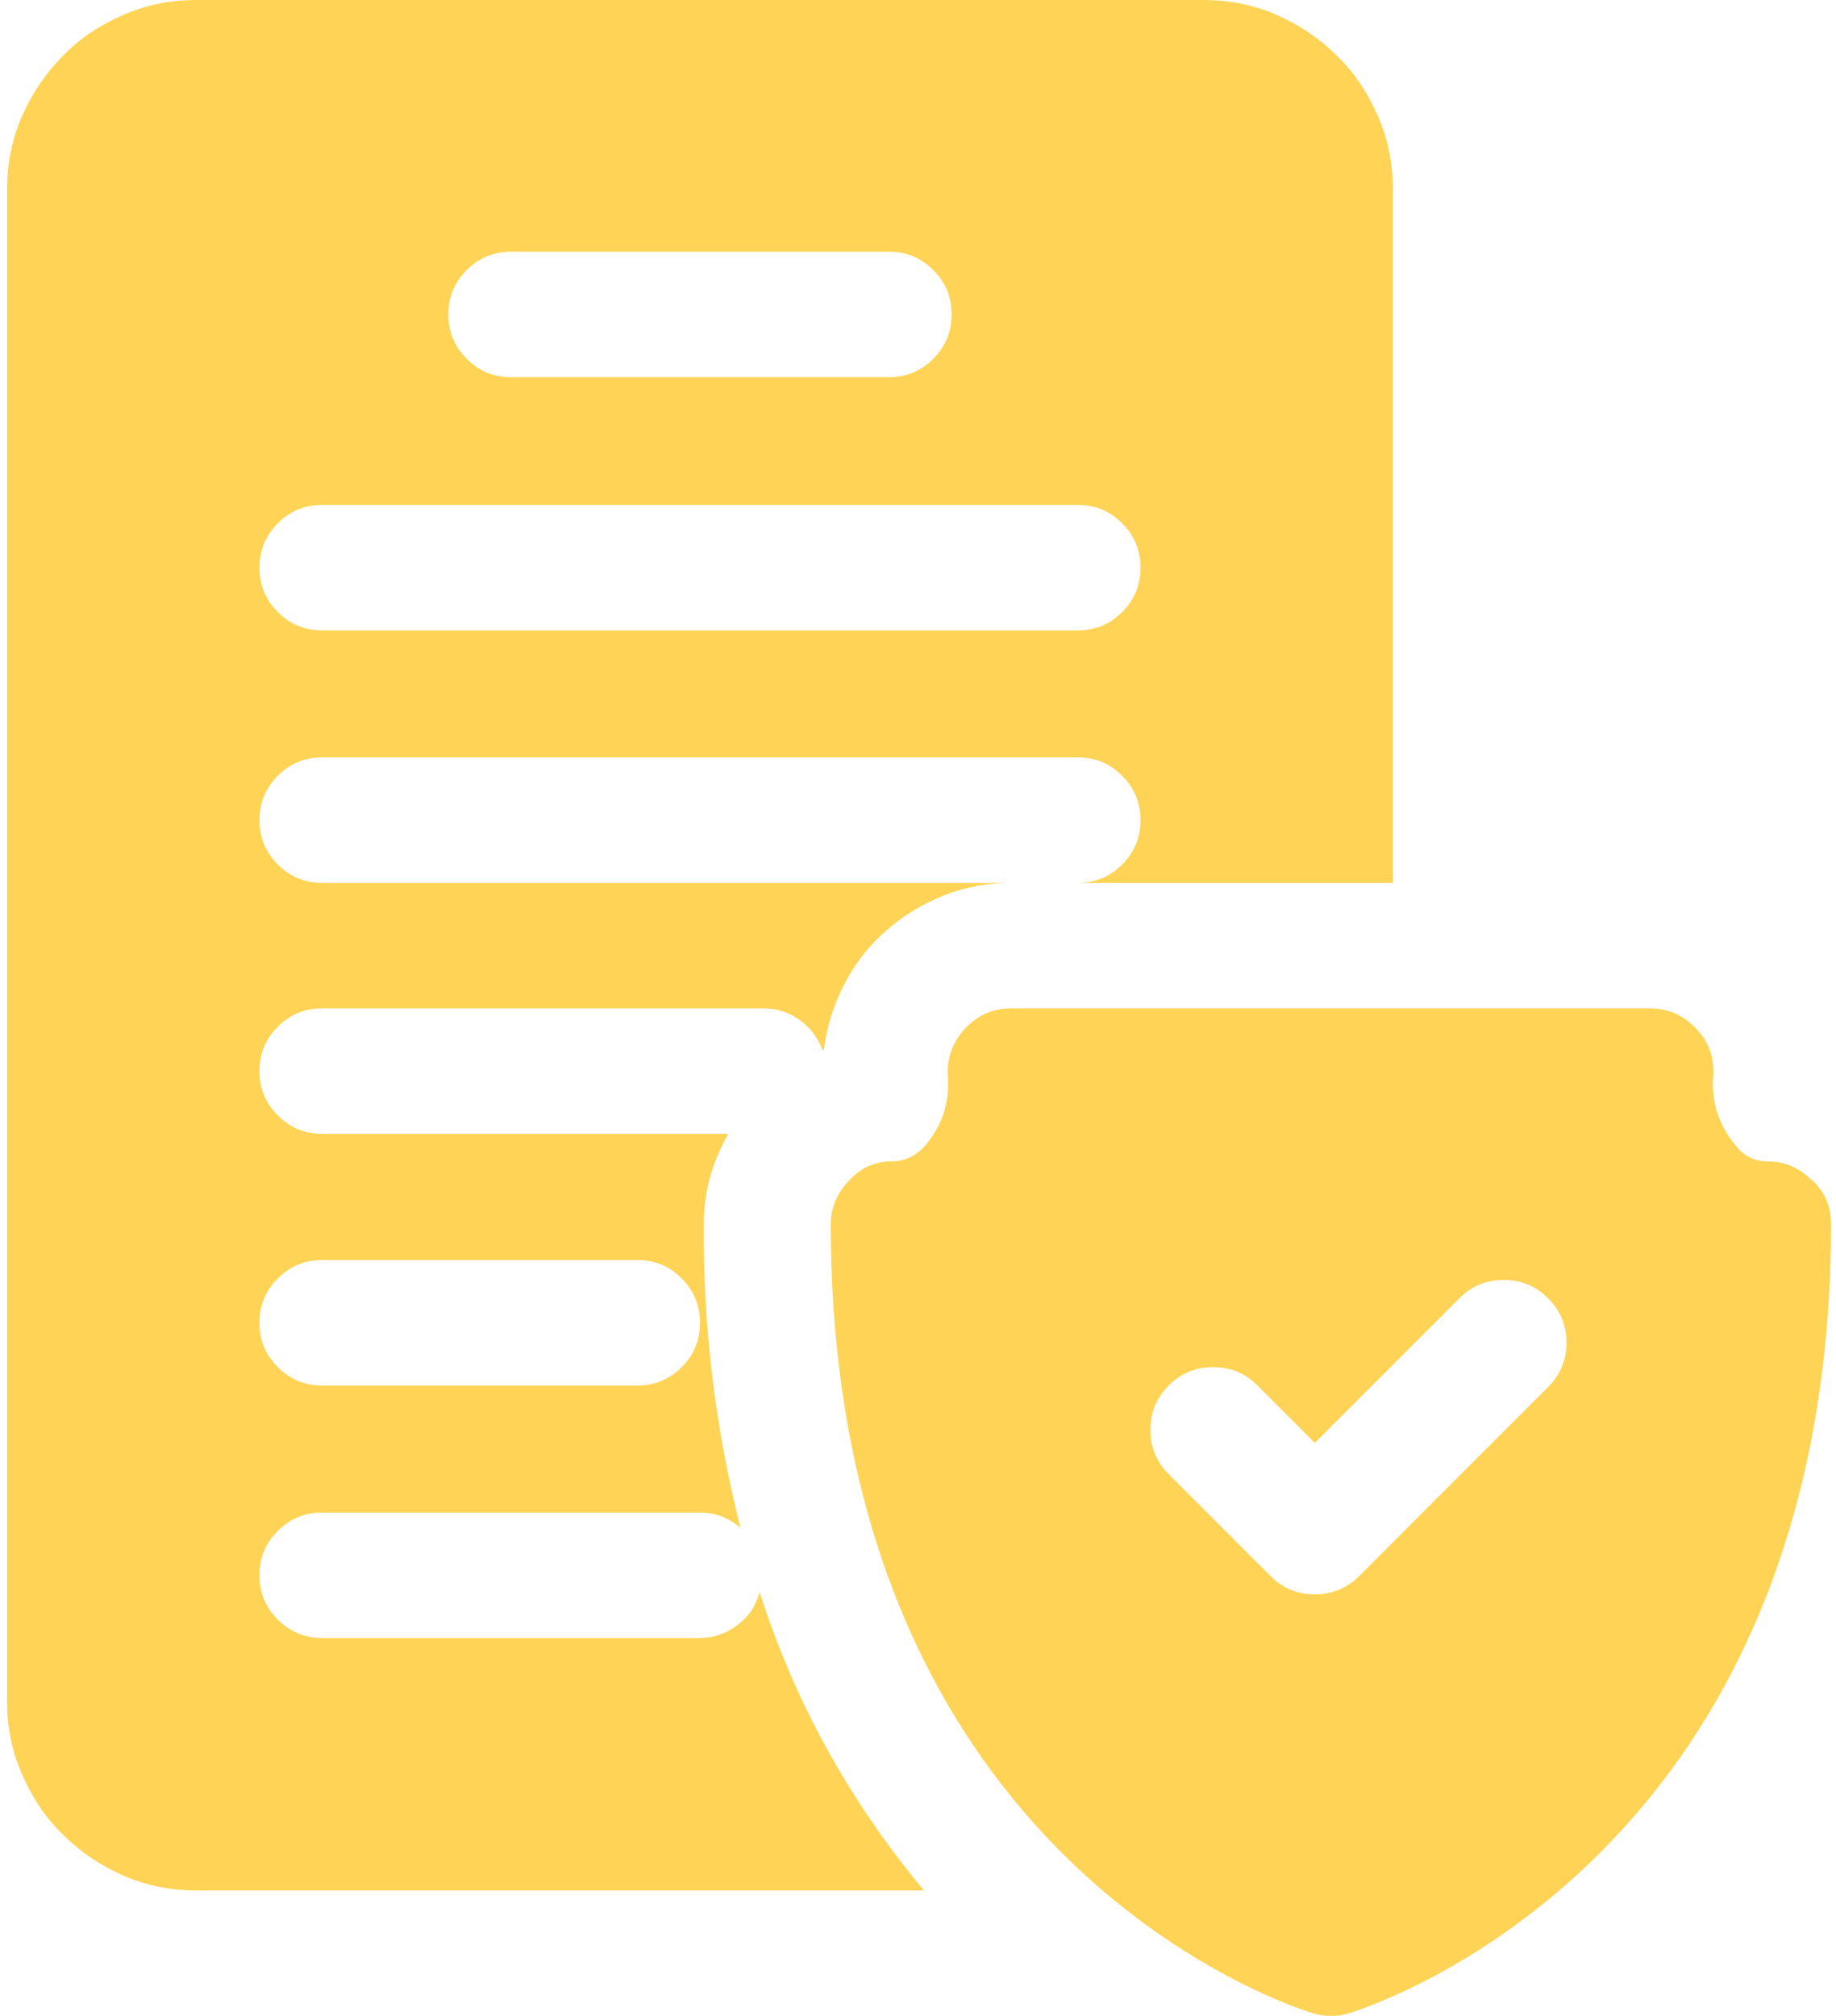
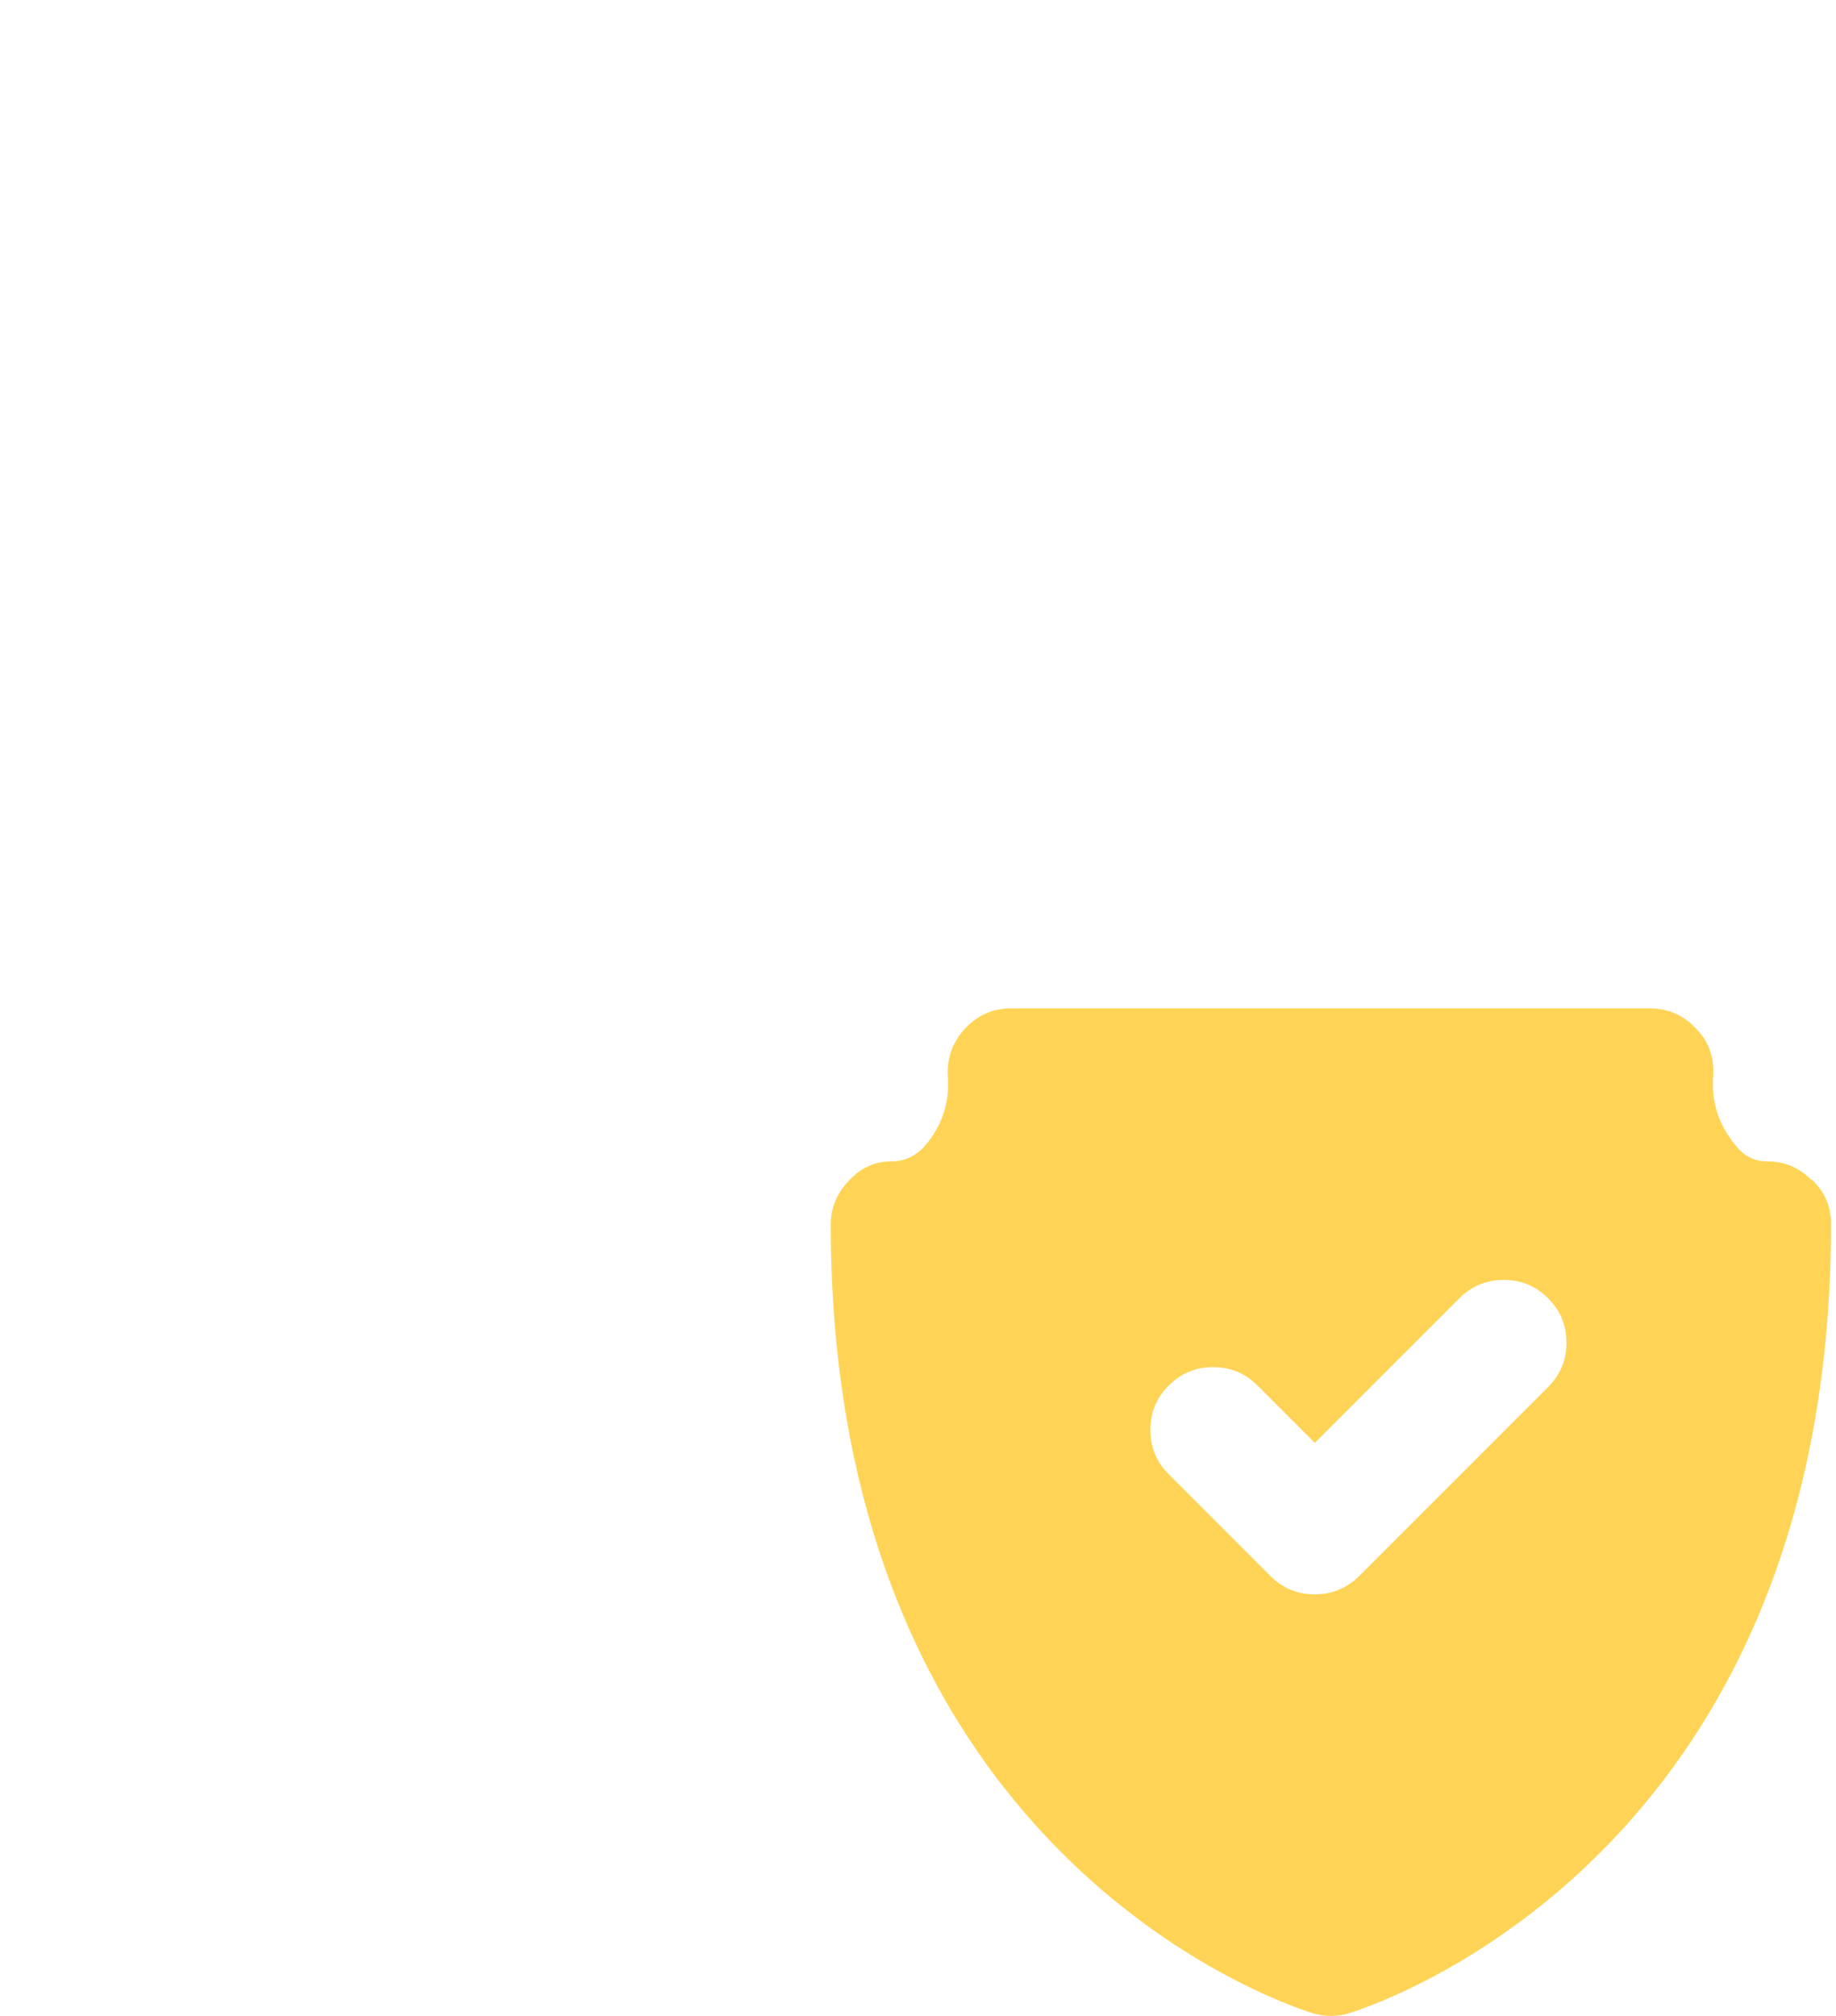
<svg xmlns="http://www.w3.org/2000/svg" width="82" height="90" viewBox="0 0 82 90" fill="none">
  <g id="Layer_1-2">
    <path id="Vector" d="M69.141 61.924L60.704 70.361C60.158 70.907 59.475 71.18 58.723 71.18C57.938 71.18 57.289 70.907 56.742 70.361L52.2 65.818C51.653 65.271 51.38 64.623 51.38 63.837C51.38 63.051 51.653 62.402 52.2 61.856C52.746 61.309 53.395 61.036 54.181 61.036C54.966 61.036 55.615 61.309 56.162 61.856L58.723 64.418L65.179 57.962C65.725 57.416 66.374 57.142 67.16 57.142C67.945 57.142 68.594 57.416 69.141 57.962C69.687 58.509 69.961 59.157 69.961 59.943C69.961 60.729 69.687 61.378 69.141 61.924ZM80.89 52.668C80.344 52.121 79.695 51.848 78.909 51.848C78.363 51.848 77.885 51.609 77.543 51.165C76.757 50.243 76.416 49.184 76.518 47.989C76.553 47.169 76.314 46.486 75.733 45.905C75.186 45.325 74.503 45.017 73.683 45.017H45.163C44.344 45.017 43.661 45.325 43.114 45.905C42.568 46.486 42.294 47.203 42.329 47.989C42.431 49.184 42.09 50.243 41.304 51.165C40.928 51.575 40.484 51.814 39.938 51.848H39.835C39.084 51.848 38.469 52.121 37.957 52.668C37.41 53.215 37.103 53.898 37.103 54.649C37.103 83.613 58.484 89.829 58.689 89.898C59.202 90.034 59.714 90.034 60.192 89.898C60.397 89.829 81.778 83.613 81.778 54.649C81.778 53.863 81.505 53.215 80.924 52.668H80.89Z" fill="#FFD456" />
-     <path id="Vector_2" d="M48.135 28.144H14.389C13.604 28.144 12.955 27.871 12.408 27.325C11.862 26.778 11.589 26.129 11.589 25.343C11.589 24.558 11.862 23.909 12.408 23.363C12.955 22.816 13.604 22.543 14.389 22.543H48.135C48.921 22.543 49.57 22.816 50.116 23.363C50.663 23.909 50.936 24.558 50.936 25.343C50.936 26.129 50.663 26.778 50.116 27.325C49.57 27.871 48.921 28.144 48.135 28.144ZM22.826 11.237H39.699C40.484 11.237 41.133 11.511 41.68 12.057C42.226 12.603 42.499 13.252 42.499 14.038C42.499 14.824 42.226 15.473 41.68 16.019C41.133 16.566 40.484 16.839 39.699 16.839H22.826C22.04 16.839 21.391 16.566 20.845 16.019C20.298 15.473 20.025 14.824 20.025 14.038C20.025 13.252 20.298 12.603 20.845 12.057C21.391 11.511 22.04 11.237 22.826 11.237ZM14.389 56.254H28.462C29.247 56.254 29.896 56.528 30.443 57.074C30.989 57.621 31.262 58.27 31.262 59.055C31.262 59.841 30.989 60.49 30.443 61.036C29.896 61.583 29.247 61.856 28.462 61.856H14.389C13.604 61.856 12.955 61.583 12.408 61.036C11.862 60.49 11.589 59.841 11.589 59.055C11.589 58.27 11.862 57.621 12.408 57.074C12.955 56.528 13.604 56.254 14.389 56.254ZM53.771 0H8.754C7.627 0 6.568 0.205 5.543 0.649C4.518 1.093 3.596 1.674 2.811 2.493C2.025 3.279 1.41 4.201 0.966 5.226C0.522 6.25 0.317 7.343 0.317 8.436V75.962C0.317 77.089 0.522 78.148 0.966 79.173C1.41 80.198 1.991 81.12 2.811 81.905C3.596 82.691 4.518 83.306 5.543 83.75C6.568 84.194 7.661 84.399 8.754 84.399H41.27C37.957 80.437 35.498 75.996 33.926 71.078C33.756 71.693 33.448 72.171 32.936 72.547C32.458 72.922 31.877 73.127 31.262 73.127H14.389C13.604 73.127 12.955 72.854 12.408 72.308C11.862 71.761 11.589 71.112 11.589 70.327C11.589 69.541 11.862 68.892 12.408 68.346C12.955 67.799 13.604 67.526 14.389 67.526H31.262C31.945 67.526 32.56 67.765 33.073 68.209C31.945 63.769 31.399 59.26 31.433 54.649C31.433 53.215 31.809 51.883 32.526 50.619H14.389C13.604 50.619 12.955 50.346 12.408 49.799C11.862 49.252 11.589 48.603 11.589 47.818C11.589 47.032 11.862 46.383 12.408 45.837C12.955 45.29 13.604 45.017 14.389 45.017H34.097C34.678 45.017 35.224 45.188 35.703 45.529C36.181 45.871 36.522 46.315 36.727 46.862H36.795C36.932 45.803 37.24 44.846 37.718 43.924C38.196 43.002 38.811 42.216 39.596 41.533C40.382 40.85 41.236 40.338 42.192 39.962C43.148 39.586 44.139 39.416 45.198 39.416H14.389C13.604 39.416 12.955 39.142 12.408 38.596C11.862 38.049 11.589 37.401 11.589 36.615C11.589 35.829 11.862 35.18 12.408 34.634C12.955 34.087 13.604 33.814 14.389 33.814H48.135C48.921 33.814 49.57 34.087 50.116 34.634C50.663 35.18 50.936 35.829 50.936 36.615C50.936 37.401 50.663 38.049 50.116 38.596C49.57 39.142 48.921 39.416 48.135 39.416H62.207V8.436C62.207 7.309 62.002 6.25 61.558 5.226C61.114 4.201 60.534 3.279 59.714 2.493C58.928 1.708 58.006 1.093 56.981 0.649C55.957 0.205 54.864 0 53.771 0Z" fill="#FFD456" />
  </g>
</svg>